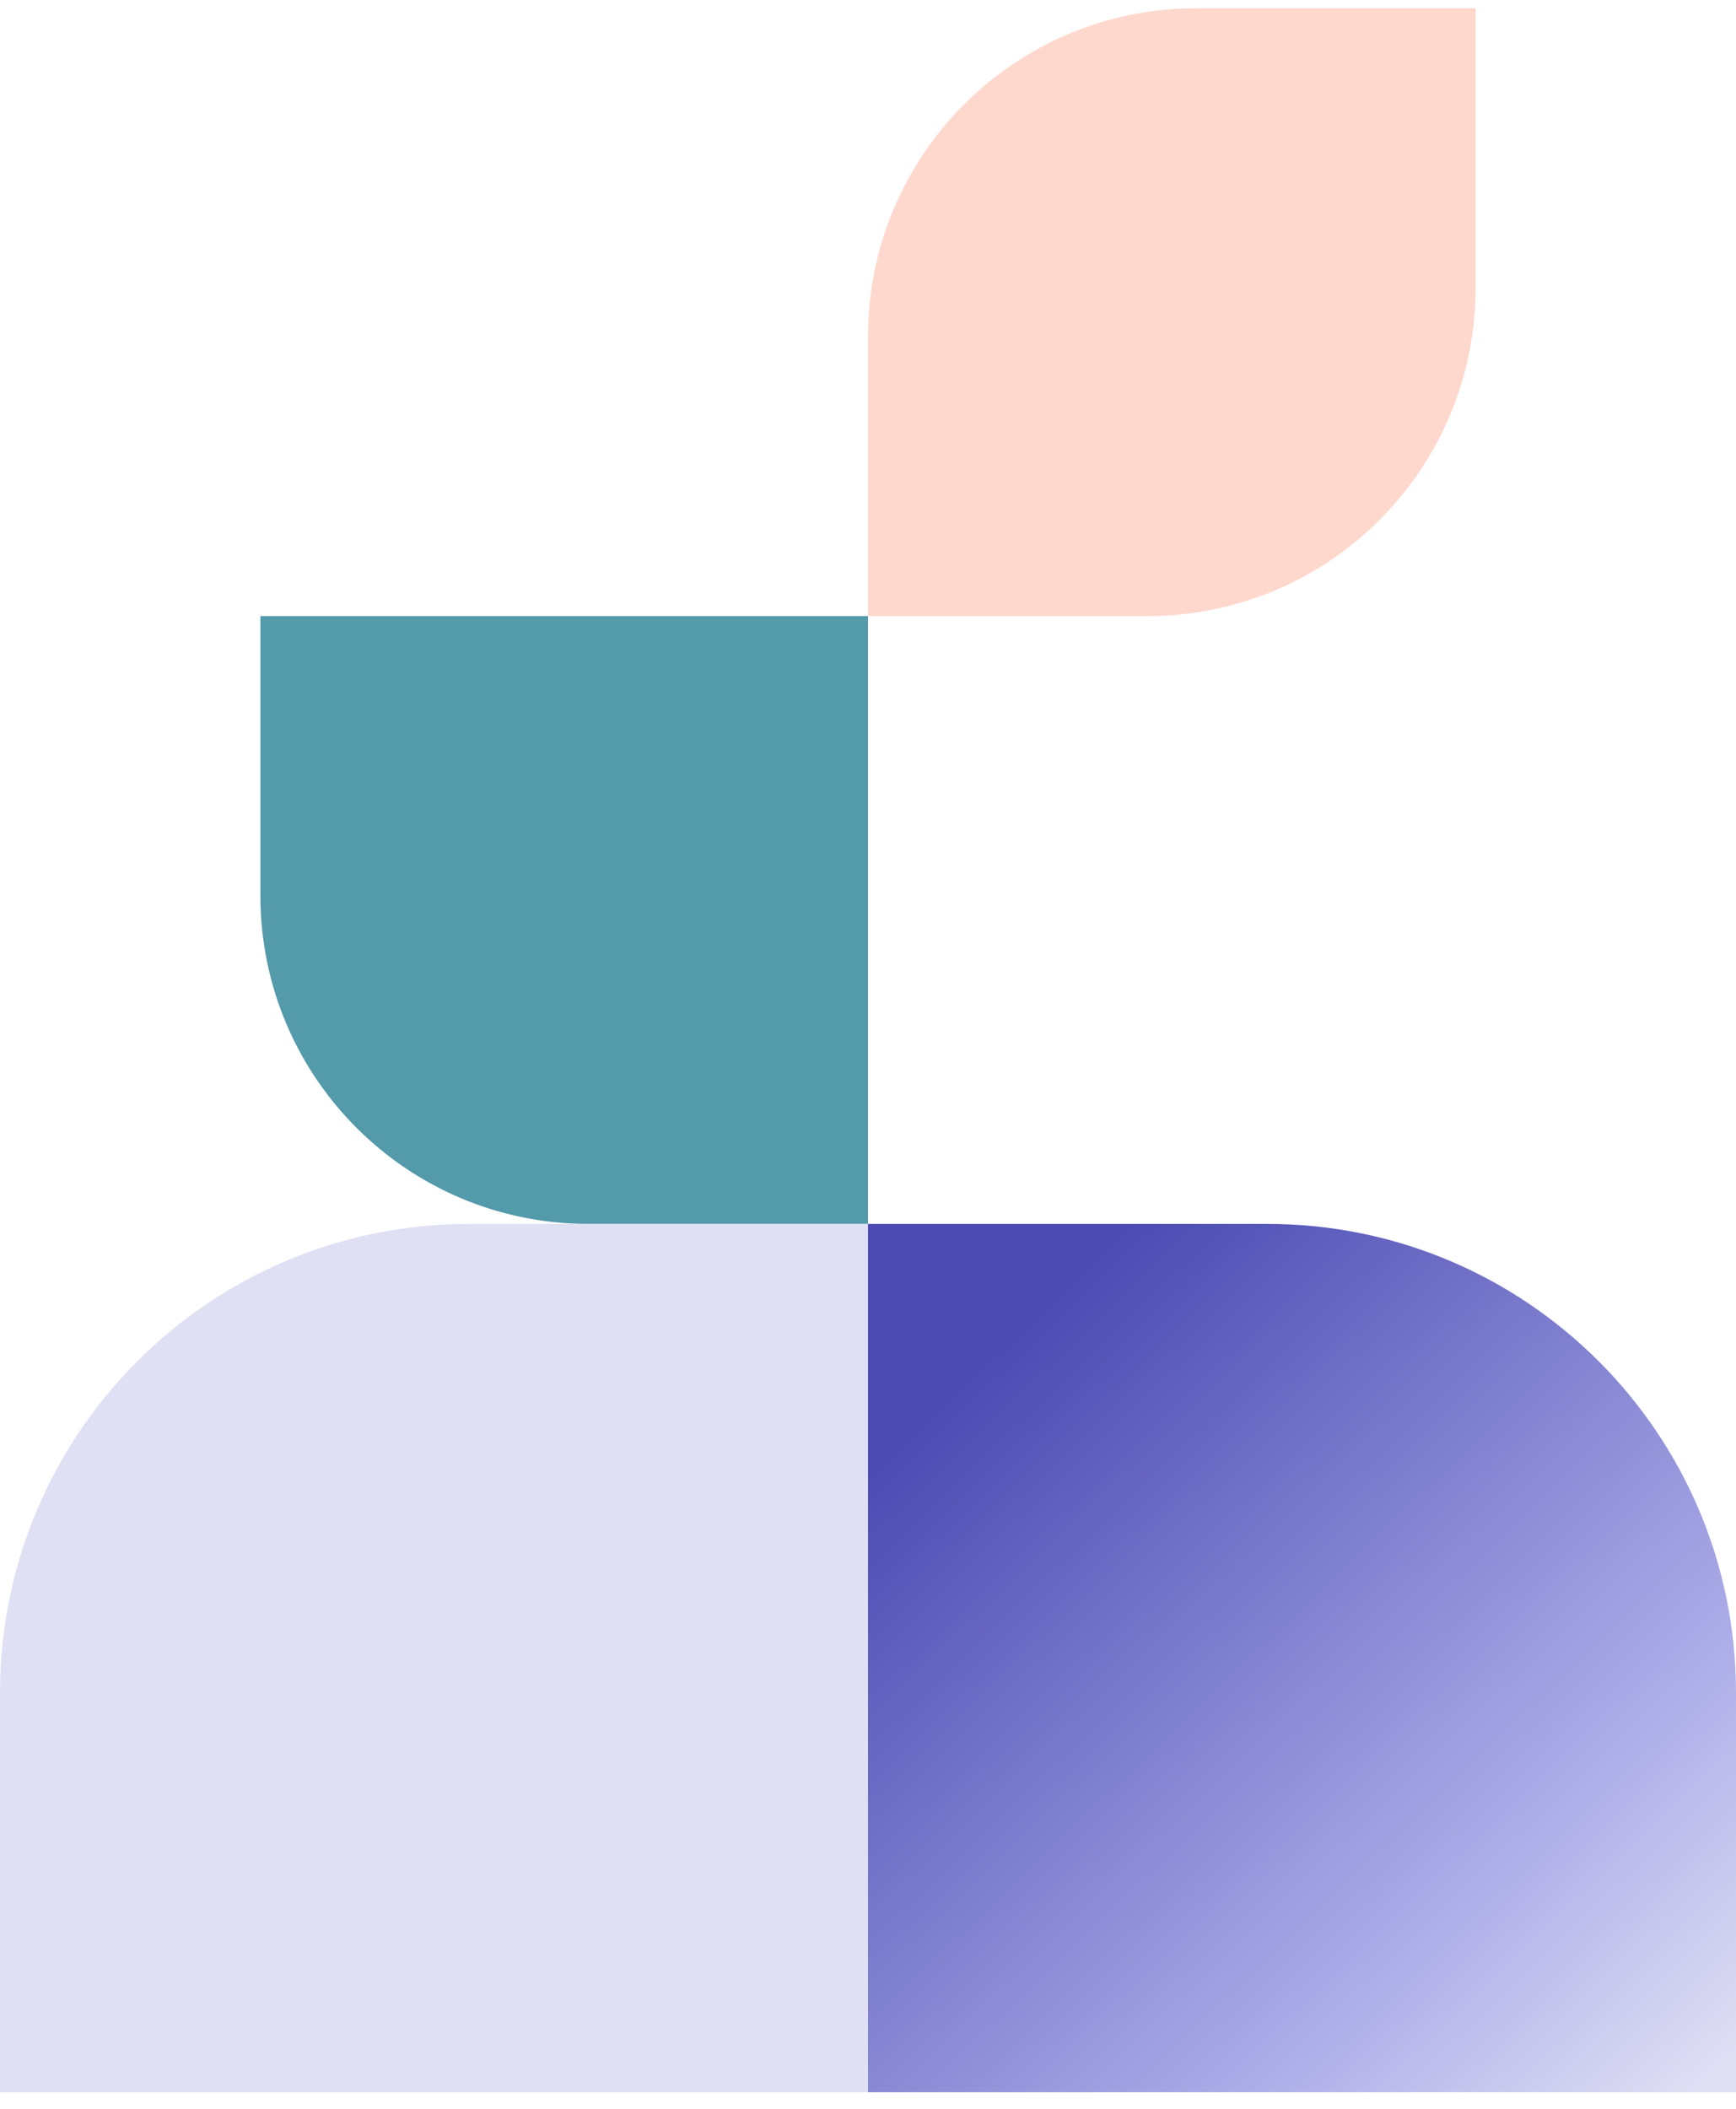
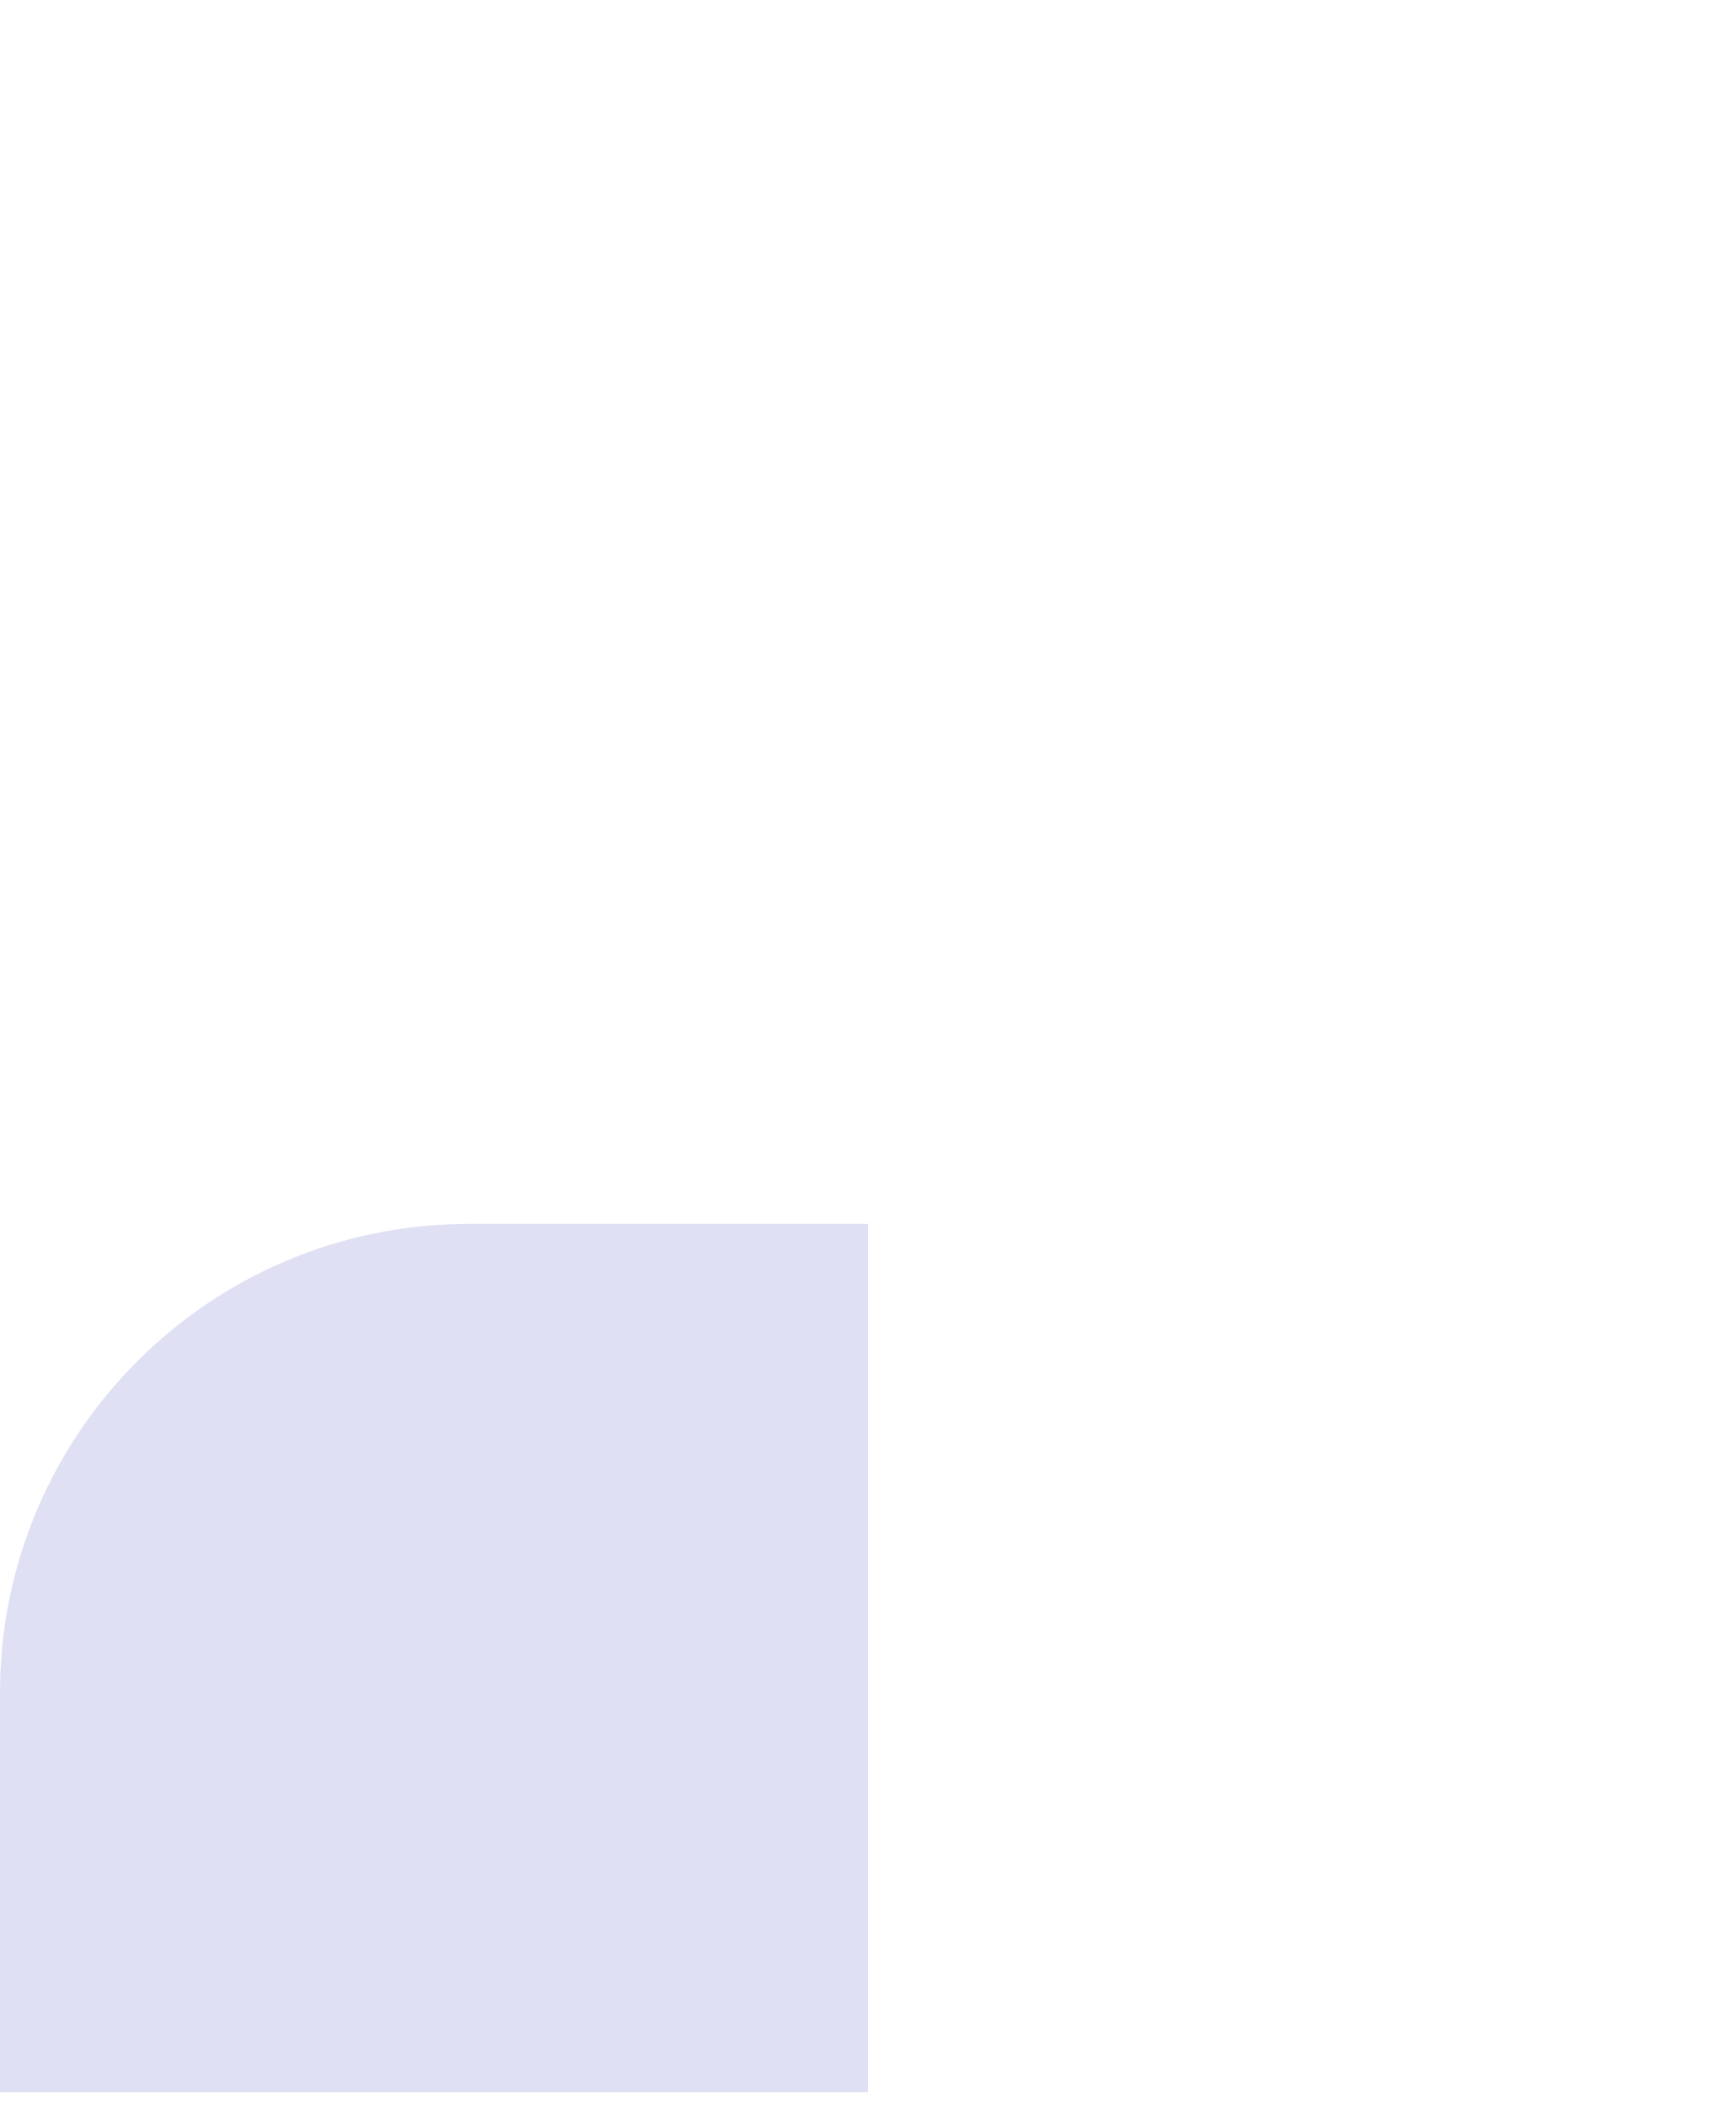
<svg xmlns="http://www.w3.org/2000/svg" width="70" height="85" viewBox="0 0 70 85" fill="none">
-   <path d="M10.5 24.833H35V49.333H23.73C16.423 49.333 10.5 43.41 10.5 36.103V24.833Z" fill="#539AAA" />
  <path d="M0 68.233C0 57.795 8.462 49.333 18.9 49.333H35V84.333H0V68.233Z" fill="#E0E0F4" />
-   <path d="M35 13.563C35 6.256 40.923 0.333 48.23 0.333H59.5V11.603C59.5 18.91 53.577 24.833 46.27 24.833H35V13.563Z" fill="#FFD8CD" />
-   <path d="M35 49.333H51.1C61.538 49.333 70 57.795 70 68.233V84.333H35V49.333Z" fill="url(#paint0_linear_1404_119357)" />
  <defs>
    <linearGradient id="paint0_linear_1404_119357" x1="35.064" y1="49.269" x2="68.664" y2="84.397" gradientUnits="userSpaceOnUse">
      <stop offset="0.151" stop-color="#4B4BB3" />
      <stop offset="0.742" stop-color="#ADADE9" />
      <stop offset="1" stop-color="#E0E0F4" />
    </linearGradient>
  </defs>
</svg>